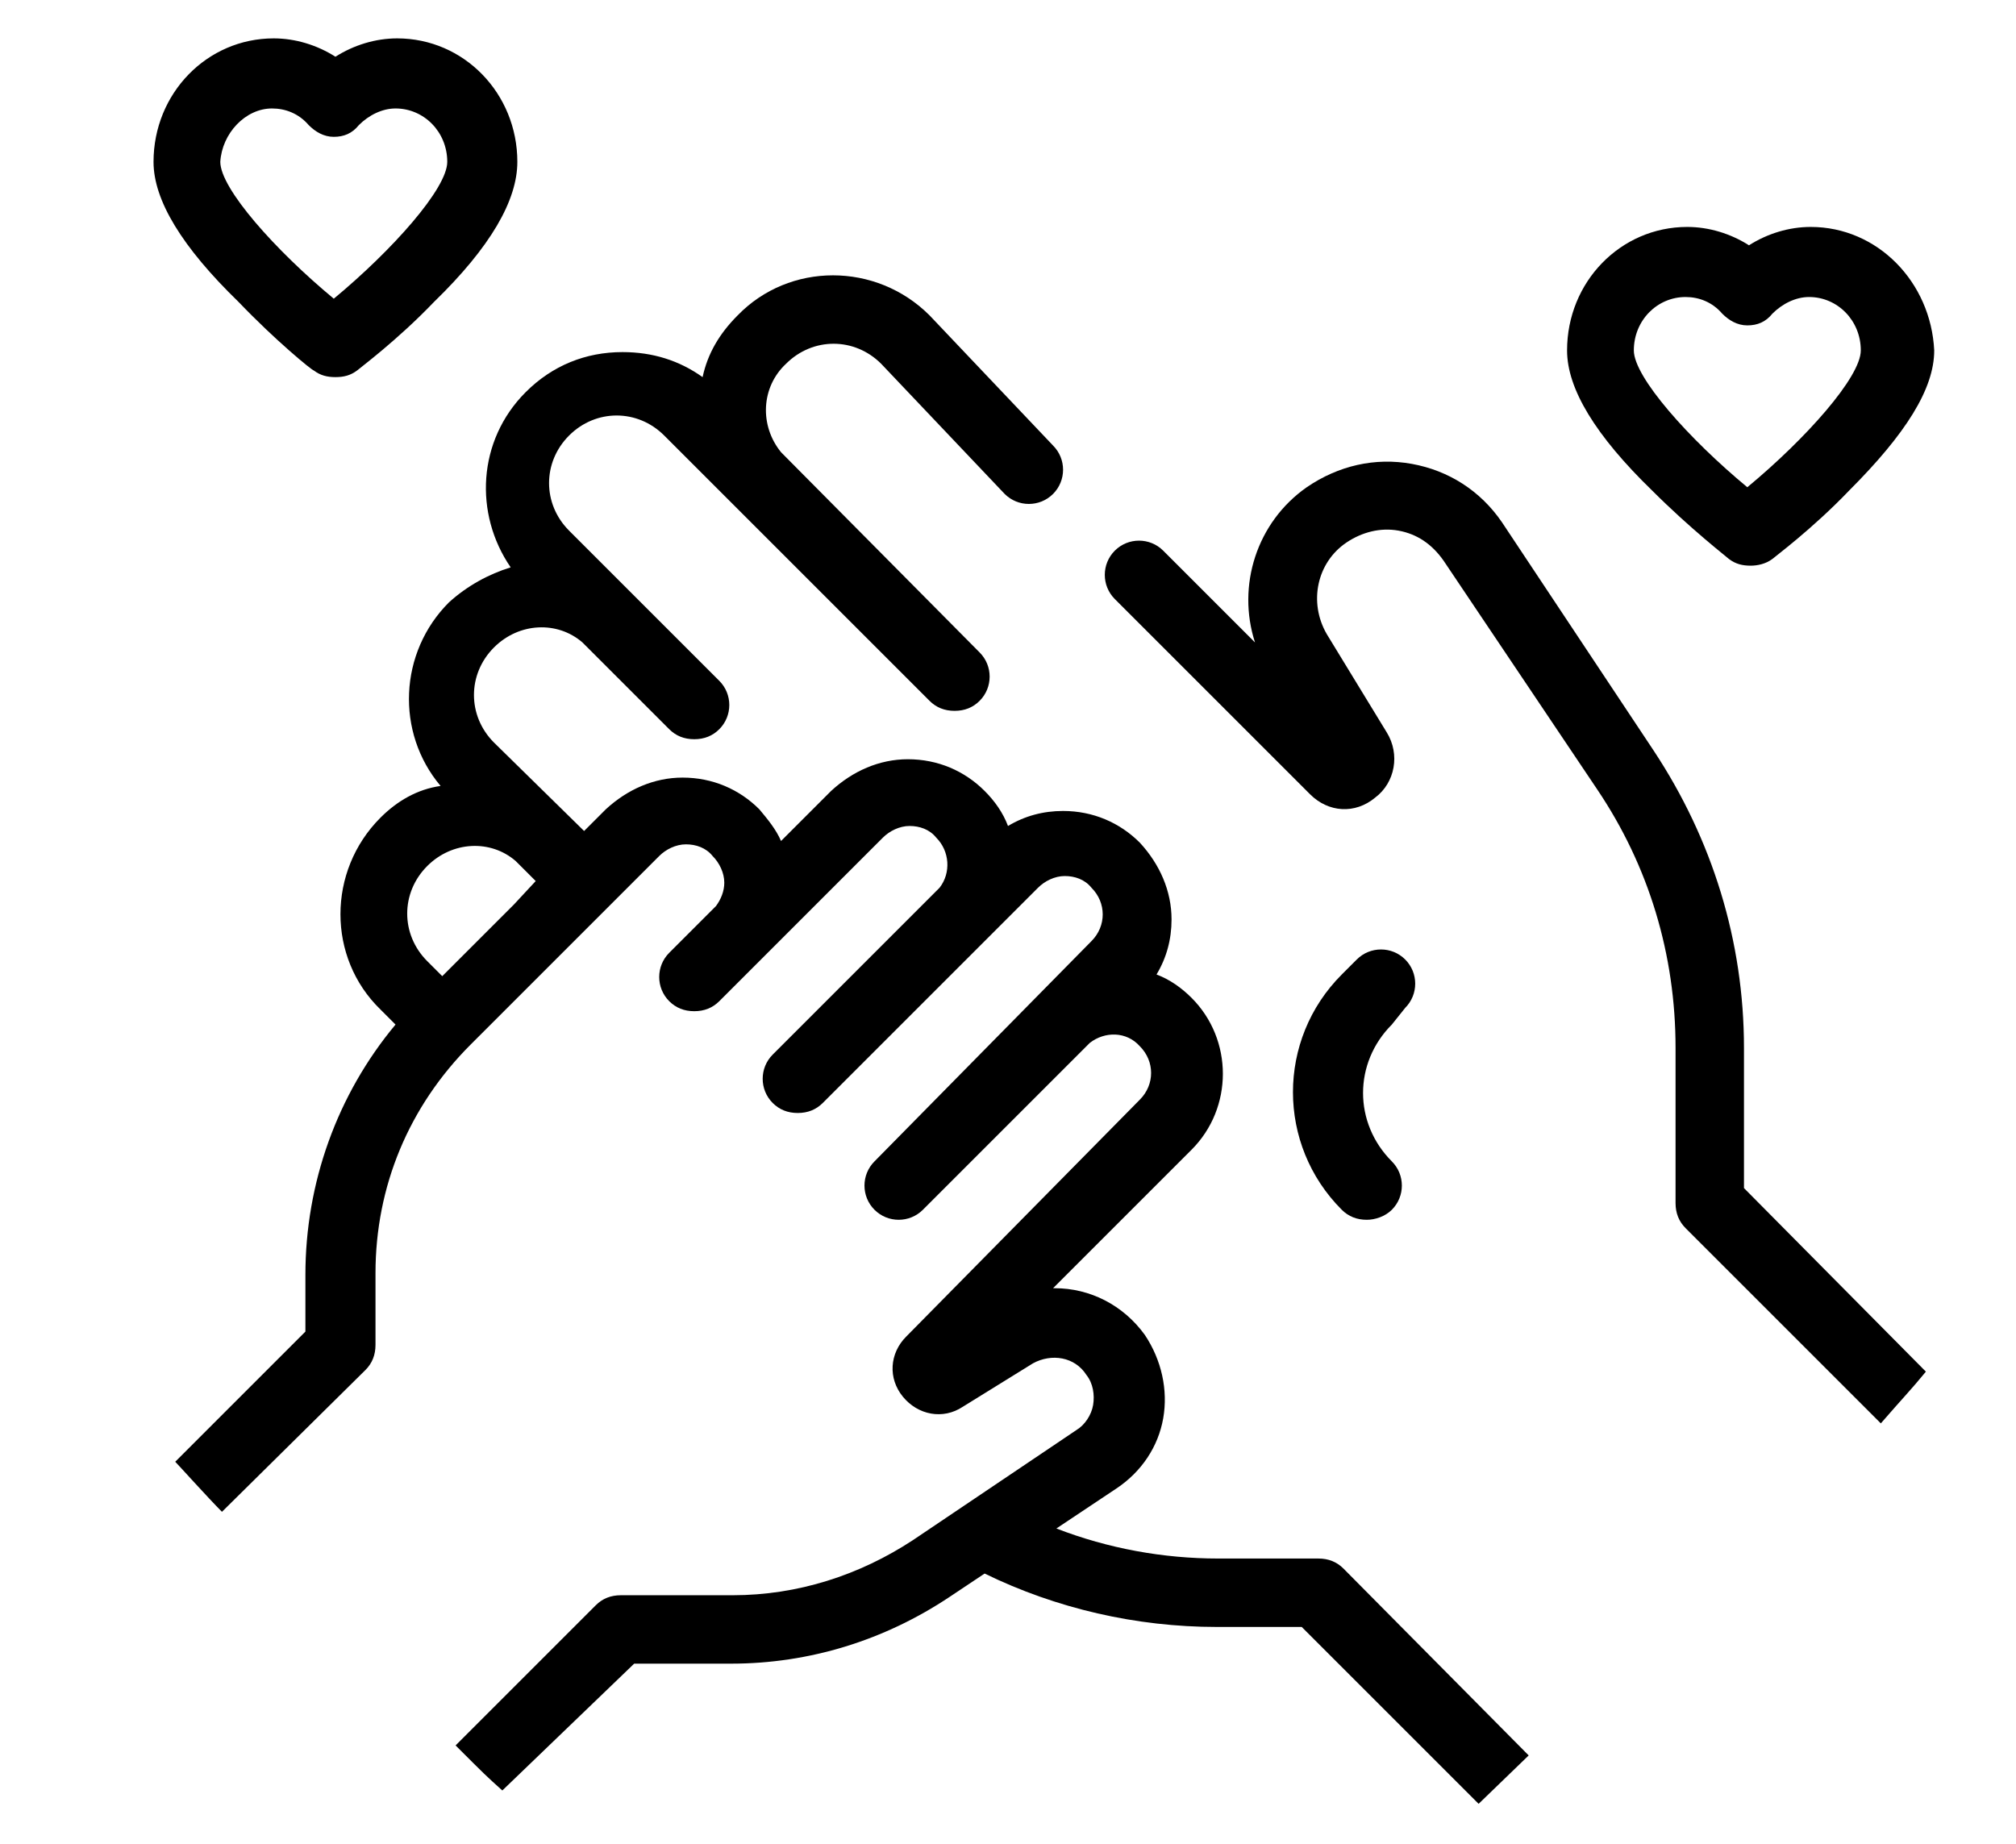
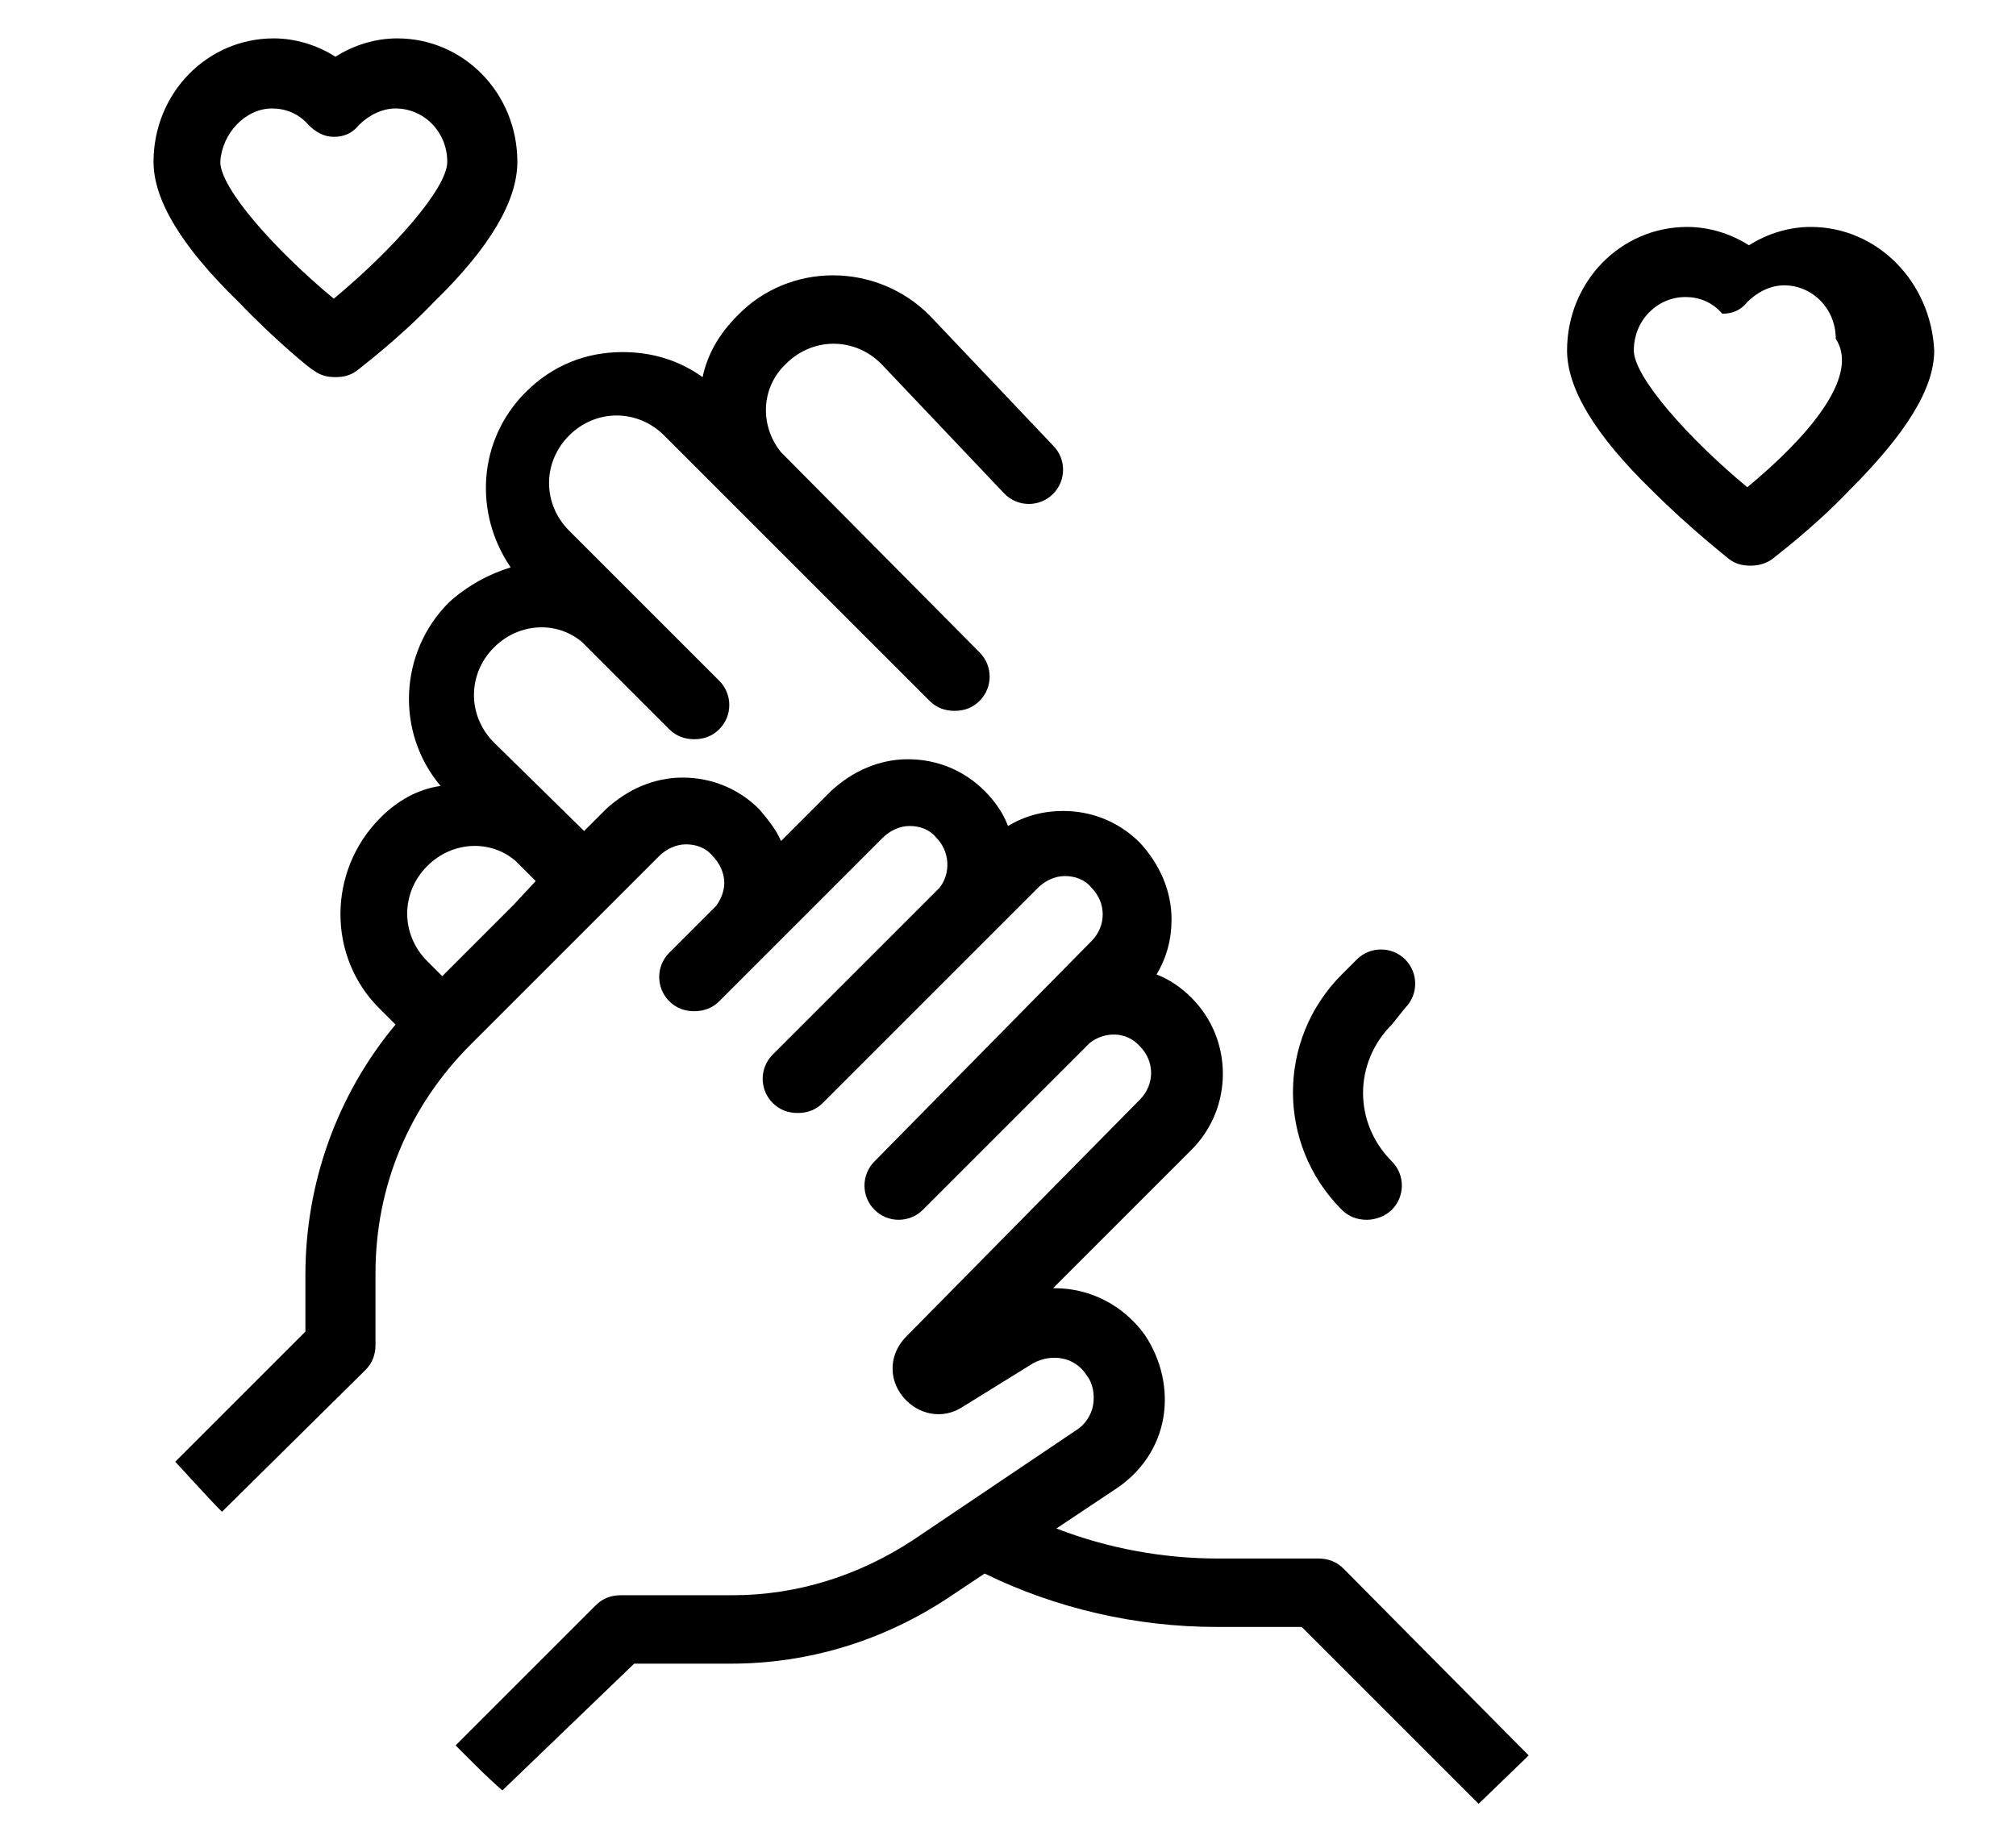
<svg xmlns="http://www.w3.org/2000/svg" version="1.1" id="Слой_1" x="0px" y="0px" viewBox="0 0 120.8 110.5" style="enable-background:new 0 0 120.8 110.5;" xml:space="preserve">
  <path d="M91.6,105.2L80.5,94c-0.4-0.4-0.9-0.6-1.5-0.6h0l-6,0h0c-3.3,0-6.6-0.6-9.7-1.8l3.6-2.4c1.5-1,2.5-2.5,2.8-4.2  c0.3-1.7-0.1-3.5-1.1-5c-1.3-1.8-3.3-2.8-5.4-2.8c0,0-0.1,0-0.1,0l8.3-8.3c2.5-2.5,2.5-6.6,0-9.1c-0.6-0.6-1.3-1.1-2.1-1.4  c0.6-1,0.9-2.1,0.9-3.3c0-1.7-0.7-3.3-1.9-4.6c-1.2-1.2-2.8-1.9-4.6-1.9c-1.2,0-2.3,0.3-3.3,0.9c-0.3-0.8-0.8-1.5-1.4-2.1  c-1.2-1.2-2.8-1.9-4.6-1.9c-1.7,0-3.3,0.7-4.6,1.9l-3,3c-0.3-0.7-0.8-1.3-1.3-1.9c-1.2-1.2-2.8-1.9-4.6-1.9c-1.7,0-3.3,0.7-4.6,1.9  l-1.3,1.3l-5.4-5.3c-1.6-1.6-1.6-4.1,0-5.7c1.5-1.5,3.8-1.6,5.3-0.3l5.2,5.2c0.4,0.4,0.9,0.6,1.5,0.6s1.1-0.2,1.5-0.6  c0.8-0.8,0.8-2.1,0-2.9l-9-9c-1.6-1.6-1.6-4.1,0-5.7c1.6-1.6,4.1-1.6,5.7,0L55.7,42c0.4,0.4,0.9,0.6,1.5,0.6s1.1-0.2,1.5-0.6  c0.8-0.8,0.8-2.1,0-2.9l-11.9-12c-1.3-1.6-1.2-3.9,0.3-5.3c1.6-1.6,4.1-1.6,5.7,0l7.4,7.8c0.8,0.8,2.1,0.8,2.9,0  c0.8-0.8,0.8-2.1,0-2.9l-7.4-7.8c-3.2-3.2-8.4-3.2-11.5,0c-1.1,1.1-1.8,2.3-2.1,3.7c-1.4-1-3-1.5-4.8-1.5c-2.2,0-4.2,0.8-5.8,2.4  c-2.9,2.9-3.1,7.3-0.9,10.5c-1.3,0.4-2.6,1.1-3.7,2.1c-3,3-3.2,7.8-0.5,11C25,47.3,23.8,48,22.8,49c-3.2,3.2-3.2,8.4,0,11.5l0.9,0.9  c-3.5,4.2-5.4,9.5-5.4,15l0,3.4l-7.8,7.8c0.2,0.2,2,2.2,2.8,3l8.6-8.5c0.4-0.4,0.6-0.9,0.6-1.5l0-4.3c0-5.2,2-10,5.7-13.7l10.3-10.3  c0,0,0,0,0,0l1-1c0.4-0.4,1-0.7,1.6-0.7s1.2,0.2,1.6,0.7c0.4,0.4,0.7,1,0.7,1.6c0,0.5-0.2,1-0.5,1.4l-2.8,2.8  c-0.8,0.8-0.8,2.1,0,2.9c0,0,0,0,0,0c0,0,0,0,0,0c0.4,0.4,0.9,0.6,1.5,0.6s1.1-0.2,1.5-0.6l9.8-9.8c0.4-0.4,1-0.7,1.6-0.7  s1.2,0.2,1.6,0.7c0.8,0.8,0.9,2.1,0.2,3l-10,10c-0.8,0.8-0.8,2.1,0,2.9c0.4,0.4,0.9,0.6,1.5,0.6s1.1-0.2,1.5-0.6l12.9-12.9  c0.4-0.4,1-0.7,1.6-0.7c0.6,0,1.2,0.2,1.6,0.7c0.9,0.9,0.9,2.3,0,3.2L52.4,69.6c-0.8,0.8-0.8,2.1,0,2.9c0.8,0.8,2.1,0.8,2.9,0l10-10  c0.9-0.7,2.2-0.7,3,0.2c0.9,0.9,0.9,2.3,0,3.2L54.3,80.1c-1,1-1.1,2.5-0.2,3.6c0.9,1.1,2.4,1.4,3.6,0.6l4.2-2.6  c1.1-0.6,2.5-0.4,3.2,0.7c0.4,0.5,0.5,1.2,0.4,1.8c-0.1,0.6-0.5,1.2-1,1.5l-9.8,6.6c-3.2,2.1-6.9,3.3-10.8,3.3h0l-6.7,0h0  c-0.6,0-1.1,0.2-1.5,0.6l-8.4,8.4c1.8,1.8,1.8,1.8,2.8,2.7l7.9-7.6l5.8,0h0c4.7,0,9.2-1.4,13.1-4l2.1-1.4c4.3,2.1,9.1,3.2,13.9,3.2  h0l5.1,0l10.6,10.6L91.6,105.2z M30.8,54.2C30.8,54.2,30.8,54.2,30.8,54.2l-4.3,4.3l-0.9-0.9c-1.6-1.6-1.6-4.1,0-5.7  c1.5-1.5,3.8-1.6,5.3-0.3l1.2,1.2L30.8,54.2z" />
-   <path d="M115.4,82.2l-10.9-11l0-8.4c0-6.4-1.9-12.5-5.4-17.8L90,31.3c-1.3-1.9-3.2-3.1-5.4-3.5c-2.2-0.4-4.4,0.1-6.3,1.4  c-3,2.1-4.2,5.9-3.1,9.3L69.7,33c-0.8-0.8-2.1-0.8-2.9,0c-0.8,0.8-0.8,2.1,0,2.9l11.7,11.7c1.1,1.1,2.7,1.2,3.9,0.2  c1.2-0.9,1.5-2.6,0.7-3.9l-3.6-5.9c-1.1-1.9-0.6-4.3,1.2-5.5c0.9-0.6,2-0.9,3.1-0.7c1.1,0.2,2,0.8,2.7,1.8l9.2,13.7  c3.1,4.6,4.7,9.9,4.7,15.5l0,9.3c0,0.6,0.2,1.1,0.6,1.5l11.7,11.7C114,83.8,114.5,83.3,115.4,82.2z" />
  <path d="M84.2,60.4c0.8-0.8,0.8-2.1,0-2.9c-0.8-0.8-2.1-0.8-2.9,0l-0.9,0.9c-3.9,3.9-3.9,10.2,0,14.1c0.4,0.4,0.9,0.6,1.5,0.6  c0.5,0,1.1-0.2,1.5-0.6c0.8-0.8,0.8-2.1,0-2.9c-2.3-2.3-2.3-5.9,0-8.2L84.2,60.4z" />
-   <path d="M108.5,13.6c-1.3,0-2.6,0.4-3.7,1.1c-1.1-0.7-2.4-1.1-3.7-1.1c-4,0-7.2,3.3-7.2,7.4c0,2.3,1.7,5.1,5.1,8.4  c2.3,2.3,4.5,4,4.6,4.1c0.4,0.3,0.8,0.4,1.3,0.4c0.4,0,0.9-0.1,1.3-0.4c0.1-0.1,2.4-1.8,4.6-4.1c3.4-3.4,5.1-6.1,5.1-8.4  C115.7,16.9,112.5,13.6,108.5,13.6z M104.7,29.2c-3.5-2.9-6.8-6.6-6.8-8.2c0-1.8,1.4-3.2,3.1-3.2c0.8,0,1.6,0.3,2.2,1  c0.4,0.4,0.9,0.7,1.5,0.7c0.6,0,1.1-0.2,1.5-0.7c0.6-0.6,1.4-1,2.2-1c1.7,0,3.1,1.4,3.1,3.2C111.5,22.6,108.2,26.3,104.7,29.2z" />
+   <path d="M108.5,13.6c-1.3,0-2.6,0.4-3.7,1.1c-1.1-0.7-2.4-1.1-3.7-1.1c-4,0-7.2,3.3-7.2,7.4c0,2.3,1.7,5.1,5.1,8.4  c2.3,2.3,4.5,4,4.6,4.1c0.4,0.3,0.8,0.4,1.3,0.4c0.4,0,0.9-0.1,1.3-0.4c0.1-0.1,2.4-1.8,4.6-4.1c3.4-3.4,5.1-6.1,5.1-8.4  C115.7,16.9,112.5,13.6,108.5,13.6z M104.7,29.2c-3.5-2.9-6.8-6.6-6.8-8.2c0-1.8,1.4-3.2,3.1-3.2c0.8,0,1.6,0.3,2.2,1  c0.6,0,1.1-0.2,1.5-0.7c0.6-0.6,1.4-1,2.2-1c1.7,0,3.1,1.4,3.1,3.2C111.5,22.6,108.2,26.3,104.7,29.2z" />
  <path d="M18.8,22.2c0.4,0.3,0.8,0.4,1.3,0.4s0.9-0.1,1.3-0.4c0.1-0.1,2.4-1.8,4.6-4.1C29.4,14.8,31,12,31,9.7c0-4.1-3.2-7.4-7.2-7.4  c-1.3,0-2.6,0.4-3.7,1.1c-1.1-0.7-2.4-1.1-3.7-1.1c-4,0-7.2,3.3-7.2,7.4c0,2.3,1.7,5.1,5.1,8.4C16.5,20.4,18.7,22.2,18.8,22.2z   M16.3,6.5c0.8,0,1.6,0.3,2.2,1c0.4,0.4,0.9,0.7,1.5,0.7c0.6,0,1.1-0.2,1.5-0.7c0.6-0.6,1.4-1,2.2-1c1.7,0,3.1,1.4,3.1,3.2  c0,1.6-3.3,5.3-6.8,8.2c-3.5-2.9-6.8-6.6-6.8-8.2C13.3,8,14.7,6.5,16.3,6.5z" />
</svg>